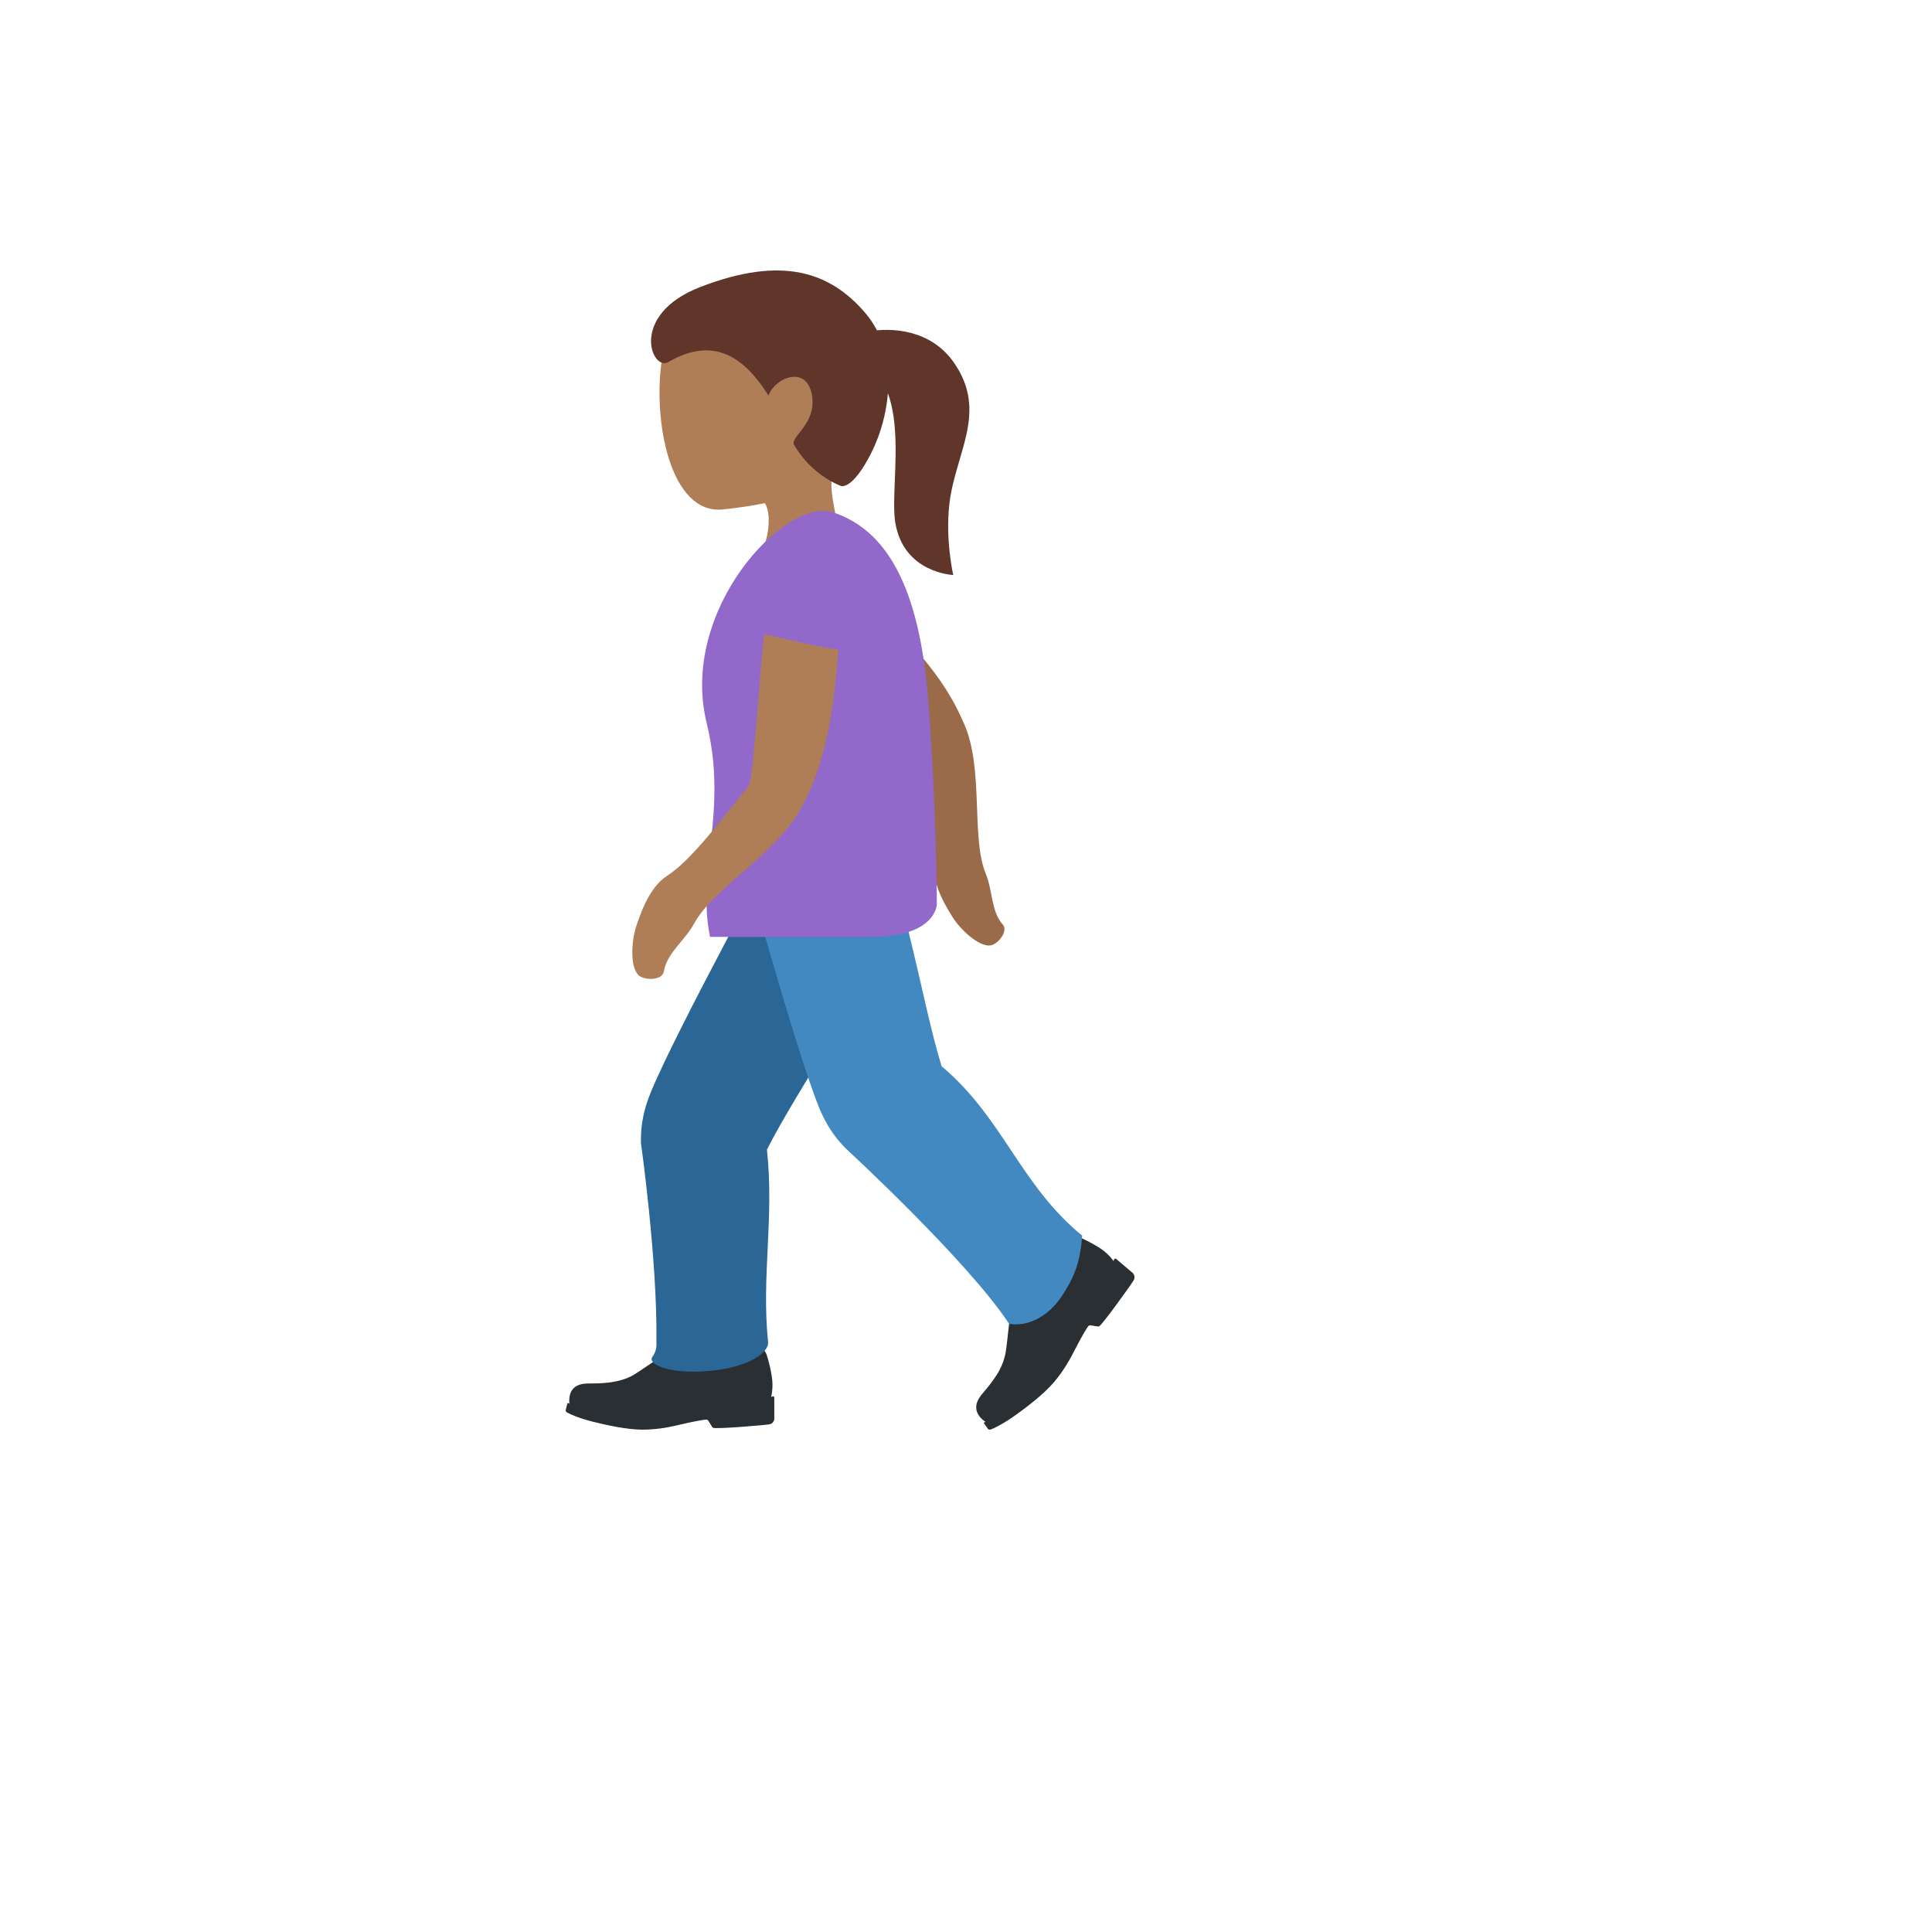
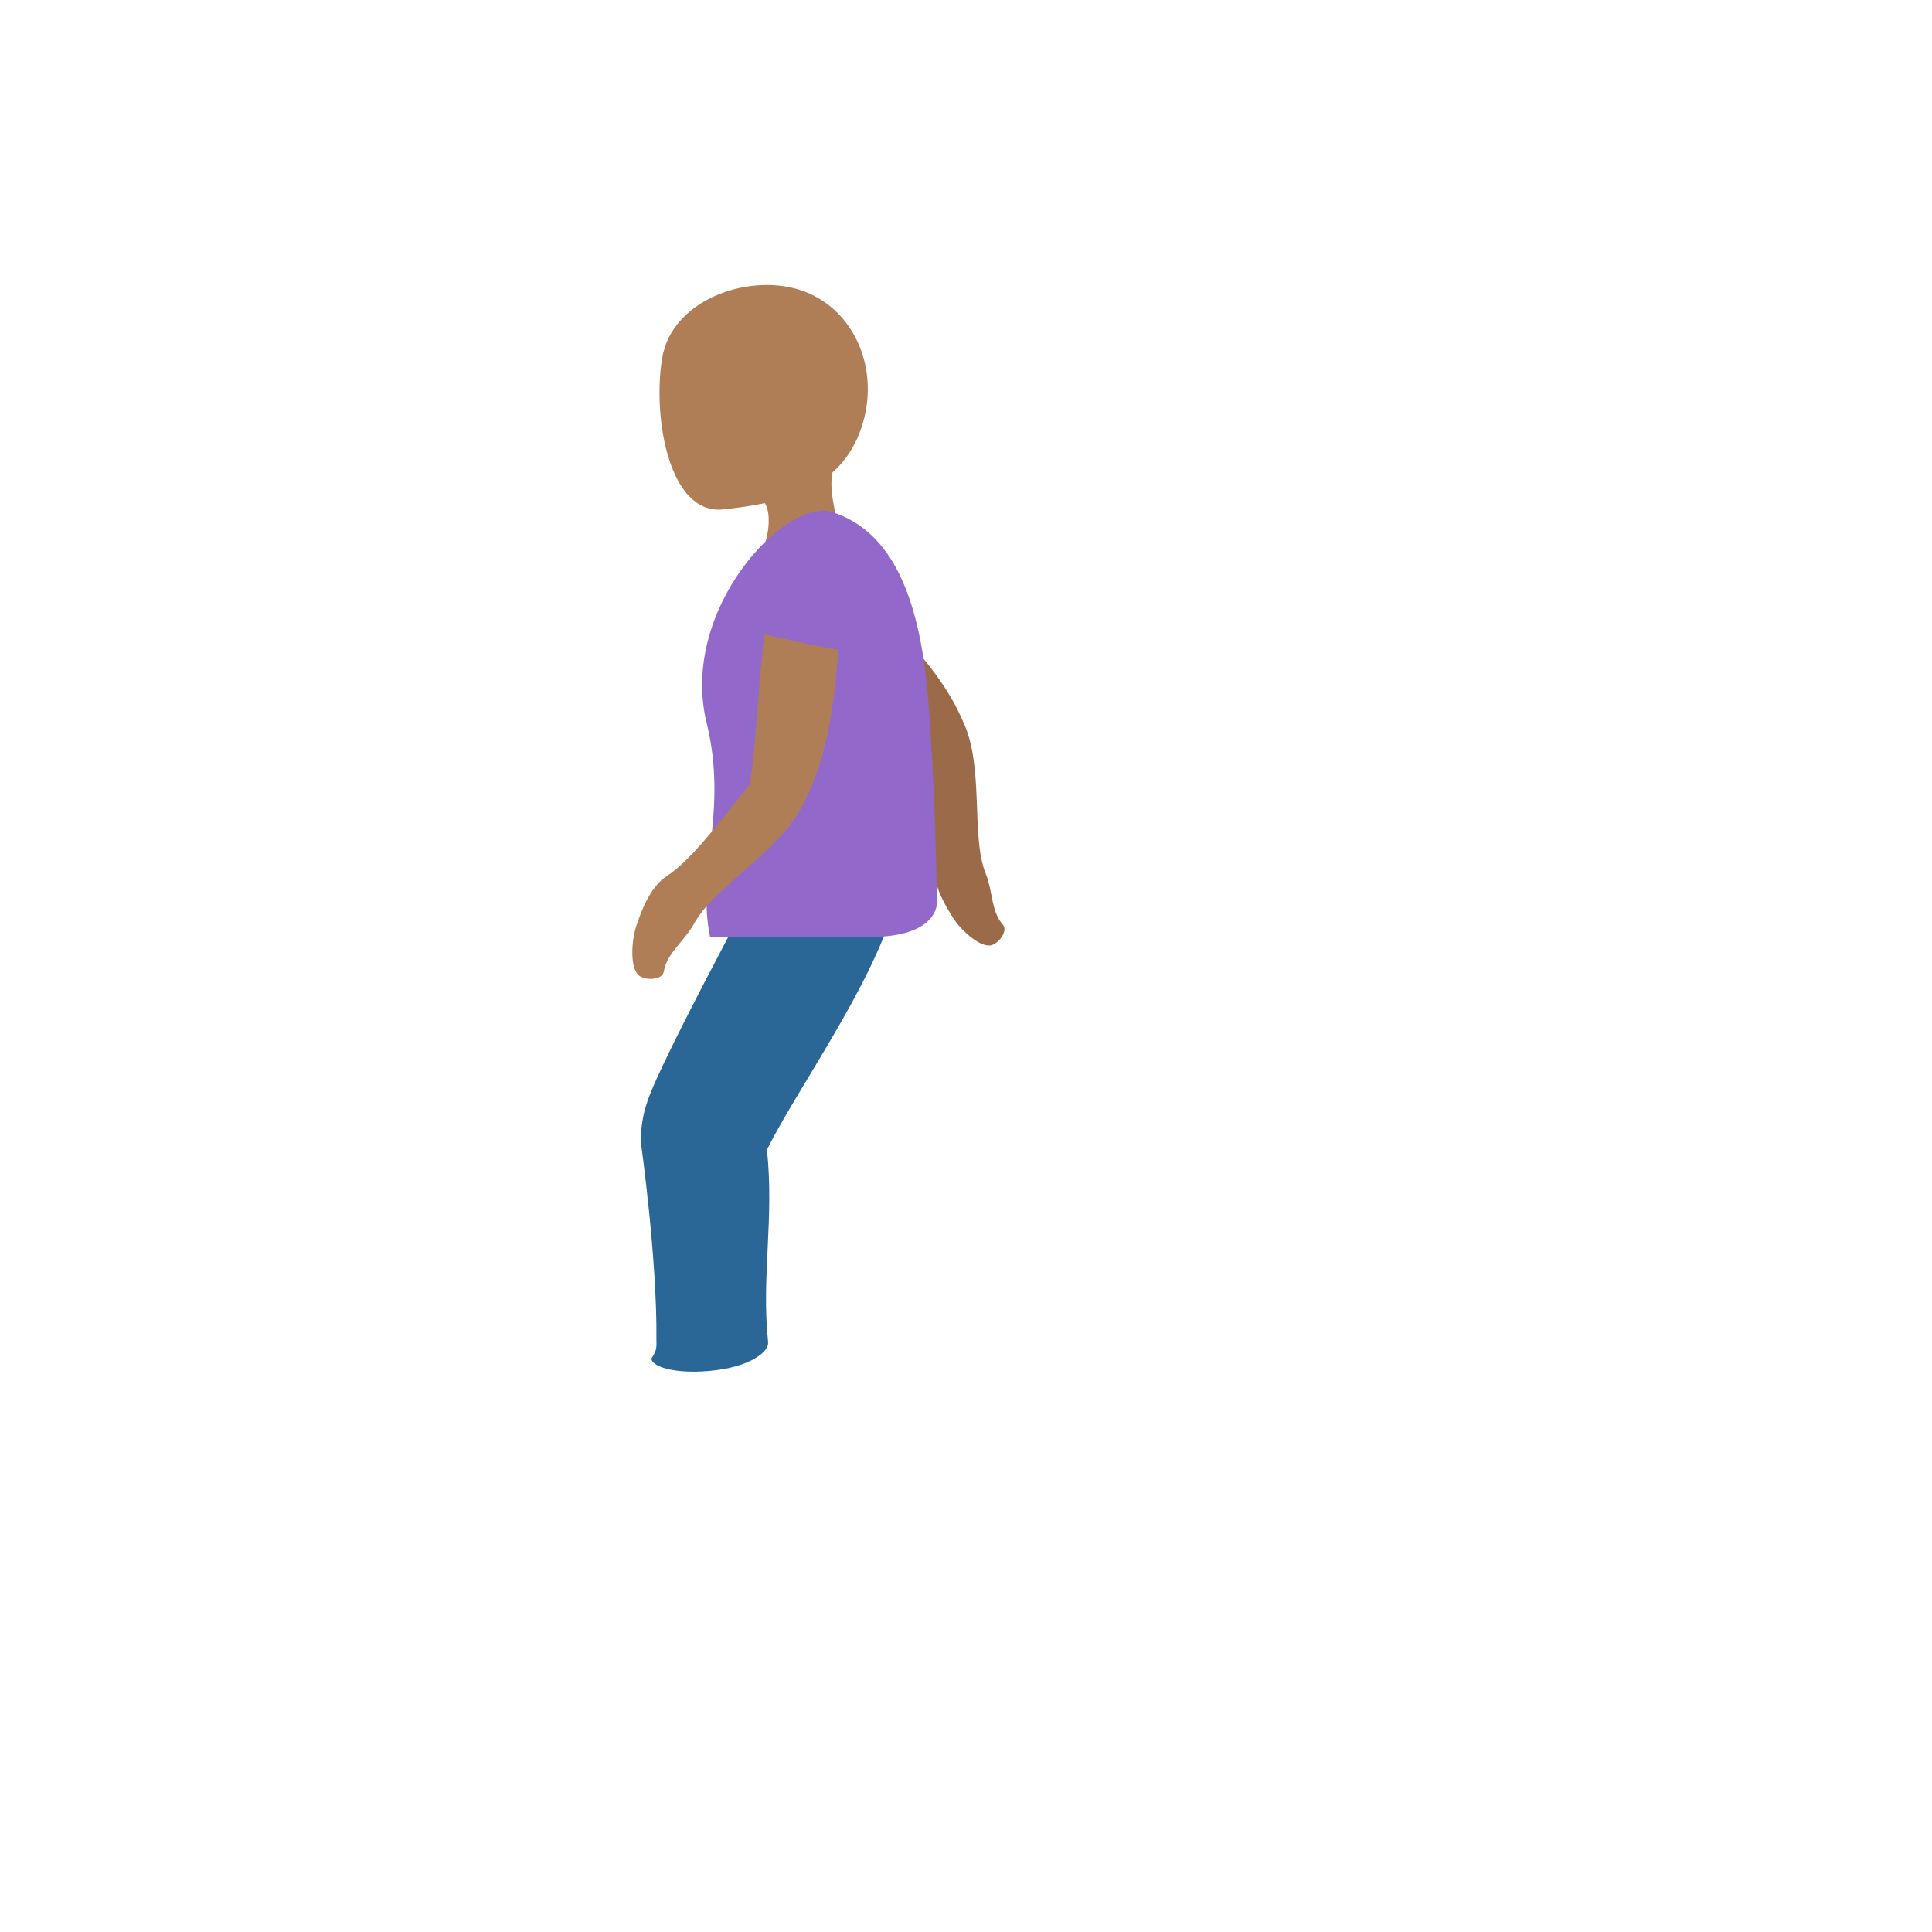
<svg xmlns="http://www.w3.org/2000/svg" version="1.1" width="100%" height="100%" id="svgWorkerArea" viewBox="-25 -25 625 625" style="background: white;">
  <defs id="defsdoc">
    <pattern id="patternBool" x="0" y="0" width="10" height="10" patternUnits="userSpaceOnUse" patternTransform="rotate(35)">
      <circle cx="5" cy="5" r="4" style="stroke: none;fill: #ff000070;" />
    </pattern>
  </defs>
  <g id="fileImp-26388856" class="cosito">
-     <path id="pathImp-563899185" fill="#292F33" class="grouped" d="M225.002 426.728C225.002 426.728 224.449 426.898 224.449 426.898 224.641 426.174 224.896 424.877 224.896 422.824 224.896 419.601 223.237 413.581 222.779 412.719 222.322 411.857 221.822 411.24 220.716 411.549 219.875 411.783 213.43 415.017 209.313 415.176 201.666 415.463 197.975 408.603 197.975 408.603 197.975 408.603 193.731 411.028 190.359 412.996 186.976 414.963 183.051 417.91 180.158 419.665 177.69 421.164 174.872 421.877 171.957 422.25 169.043 422.622 166.671 422.494 165.969 422.558 165.267 422.622 159.363 421.909 159.151 427.749 159.151 427.749 159.183 429.099 159.183 429.099 159.183 429.099 158.608 428.823 158.608 428.823 158.608 428.823 158.098 430.631 158.055 430.972 158.013 431.323 157.8 431.525 158.544 431.993 159.289 432.461 162.565 433.865 166.735 434.907 170.904 435.95 177.669 437.492 182.892 437.492 188.114 437.492 192.56 436.449 195.135 435.832 197.719 435.216 203.25 434.035 203.782 434.28 204.314 434.524 205.016 436.311 205.622 436.864 206.239 437.417 222.747 436.003 223.928 435.758 224.78 435.609 225.42 434.897 225.481 434.035 225.481 434.035 225.481 427.132 225.481 427.132 225.502 426.844 225.258 426.653 225.002 426.728 225.002 426.728 225.002 426.728 225.002 426.728M341.442 386.819C341.442 386.819 336.081 382.256 336.081 382.256 335.881 382.082 335.57 382.145 335.453 382.383 335.453 382.383 335.219 382.926 335.219 382.926 334.4 381.796 333.439 380.777 332.358 379.894 329.858 377.767 324.093 375.065 323.125 374.863 322.158 374.65 321.349 374.629 320.86 375.682 320.488 376.491 318.743 383.617 316.137 386.914 311.308 393.031 303.543 391.361 303.543 391.361 303.543 391.361 301.916 400.168 301.916 400.168 301.203 404.082 300.895 409.081 300.342 412.485 299.786 415.386 298.619 418.134 296.917 420.548 295.279 423.058 293.619 424.802 293.194 425.398 292.779 425.983 288.333 430.089 292.715 434.12 292.715 434.12 293.79 434.982 293.79 434.982 293.79 434.982 293.205 435.248 293.205 435.248 293.205 435.248 294.268 436.832 294.502 437.098 294.736 437.364 294.768 437.662 295.608 437.396 296.449 437.13 299.714 435.513 303.277 432.971 306.851 430.418 312.51 426.196 315.956 422.143 319.413 418.091 321.53 413.953 322.764 411.549 323.998 409.145 326.731 404.071 327.274 403.816 327.816 403.561 329.656 404.199 330.497 404.093 331.326 403.986 341.144 390.244 341.74 389.17 342.335 388.095 341.793 387.117 341.442 386.819 341.442 386.819 341.442 386.819 341.442 386.819" />
    <path id="pathImp-782708953" fill="#9B6A49" class="grouped" d="M238.713 184.935C248.573 195.146 271.282 215.675 271.782 218.132 274.452 231.141 278.313 245.851 277.313 254.871 276.59 261.413 281.313 268.677 283.174 271.709 285.493 275.474 291.481 281.26 295.311 280.856 297.693 280.612 301.342 276.283 299.395 274.091 295.598 269.837 296.225 263.359 293.843 257.509 289.067 245.755 293.364 223.535 286.812 208.974 284.089 202.943 279.015 190.966 256.774 170.405 251.339 175.319 238.713 184.935 238.713 184.935 238.713 184.935 238.713 184.935 238.713 184.935" />
    <path id="pathImp-16643090" fill="#AF7E57" class="grouped" d="M235.575 69.431C218.631 62.762 192.209 71.367 189.146 91.162 186.093 110.819 191.688 141.654 208.962 139.793 227.066 137.836 245.637 133.9 252.977 115.254 260.316 96.608 252.519 76.1 235.575 69.431 235.575 69.431 235.575 69.431 235.575 69.431" />
    <path id="pathImp-26301120" fill="#AF7E57" class="grouped" d="M248.169 120.051C272.825 91.088 213.43 93.906 213.43 93.906 202.187 94.311 209.93 113.042 204.633 123.274 201.006 130.347 216.28 134.102 216.28 134.102 216.28 134.102 223.29 133.996 223.662 142.505 223.662 142.505 223.662 142.58 223.662 142.58 223.747 144.75 223.524 147.313 222.513 150.759 217.482 167.789 240.351 178.223 245.371 161.162 247.361 154.408 246.584 148.472 245.584 142.994 245.584 142.994 245.488 142.505 245.488 142.505 243.957 134.357 242.064 127.22 248.169 120.051 248.169 120.051 248.169 120.051 248.169 120.051" />
-     <path id="pathImp-383329436" fill="#60352A" class="grouped" d="M254.934 76.26C243.648 63.049 228.13 57.572 201.548 67.847 178.329 76.824 185.796 95.278 191.21 92.119 206.122 83.429 216.014 90.854 223.609 102.979 225.821 97.023 235.543 93.364 237.511 102.075 239.723 111.872 230.629 116.137 231.842 118.807 232.246 119.7 231.384 117.998 231.842 118.807 237.66 129.018 247.126 132.23 247.126 132.23 247.126 132.23 250.711 133.634 256.827 121.583 262.943 109.532 266.145 89.375 254.934 76.26 254.934 76.26 254.934 76.26 254.934 76.26" />
-     <path id="pathImp-560766210" fill="#60352A" class="grouped" d="M248.828 90.152C271.836 95.119 262.39 130.986 264.645 144.186 267.421 160.439 283.376 161.013 283.376 161.013 283.376 161.013 280.749 149.696 282.142 137.857 284.089 121.445 294.789 108.191 283.493 92.162 269.081 71.697 234.522 87.067 248.828 90.152 248.828 90.152 248.828 90.152 248.828 90.152" />
    <path id="pathImp-694350166" fill="#2A6797" class="grouped" d="M204.271 418.516C190.805 419.675 184.562 416.038 185.966 414.091 187.721 411.666 187.327 409.868 187.349 408.39 187.646 382.426 182.339 344.666 182.339 344.666 182.339 340.964 182.371 336.018 185.657 328.051 193.933 308.022 227.683 246.255 227.683 246.255 233.513 236.054 246.51 232.511 256.71 238.342 266.911 244.171 268.644 253.286 264.624 267.369 257.019 294.046 233.086 326.956 223.109 346.899 225.492 369.46 221.258 387.882 223.481 409.198 223.8 412.262 217.737 417.357 204.271 418.516 204.271 418.516 204.271 418.516 204.271 418.516" />
-     <path id="pathImp-605875688" fill="#4289C1" class="grouped" d="M318.456 394.349C314.584 400.232 308.138 404.369 301.459 403.263 287.961 382.798 248.754 346.665 248.754 346.665 246.19 344.006 242.776 340.422 239.606 332.402 231.65 312.245 213.036 244.362 213.036 244.362 210.143 232.976 217.03 221.403 228.417 218.515 239.798 215.622 247.382 220.982 254.264 233.895 267.315 258.37 272.952 298.673 279.622 319.946 299.512 336.624 304.969 358.27 325.093 374.736 324.402 383.851 322.328 388.467 318.456 394.349 318.456 394.349 318.456 394.349 318.456 394.349" />
    <path id="pathImp-795746431" fill="#9268CA" class="grouped" d="M278.069 267.443C278.069 267.443 278.069 278.08 256.795 278.08 256.795 278.08 204.697 278.08 204.697 278.08 200.283 256.807 210.59 237.469 203.612 208.942 194.592 172.139 229.204 135.825 244.223 140.655 263.858 146.973 272.867 168.746 275.409 202.964 277.952 237.182 278.069 267.443 278.069 267.443 278.069 267.443 278.069 267.443 278.069 267.443" />
    <path id="pathImp-46755594" fill="#AF7E57" class="grouped" d="M222.226 180.138C220.45 195.018 218.801 227.29 217.131 229.332 208.271 240.192 198.815 253.158 190.763 258.36 184.923 262.125 182.137 270.847 180.903 274.389 179.371 278.793 178.637 287.557 181.509 290.419 183.307 292.206 189.274 292.301 189.763 289.249 190.72 283.303 196.422 279.495 199.623 273.645 206.048 261.902 227.098 250.595 234.639 235.523 237.766 229.268 244.17 217.132 246.159 185.222 238.5 184.052 222.226 180.138 222.226 180.138 222.226 180.138 222.226 180.138 222.226 180.138" />
  </g>
</svg>